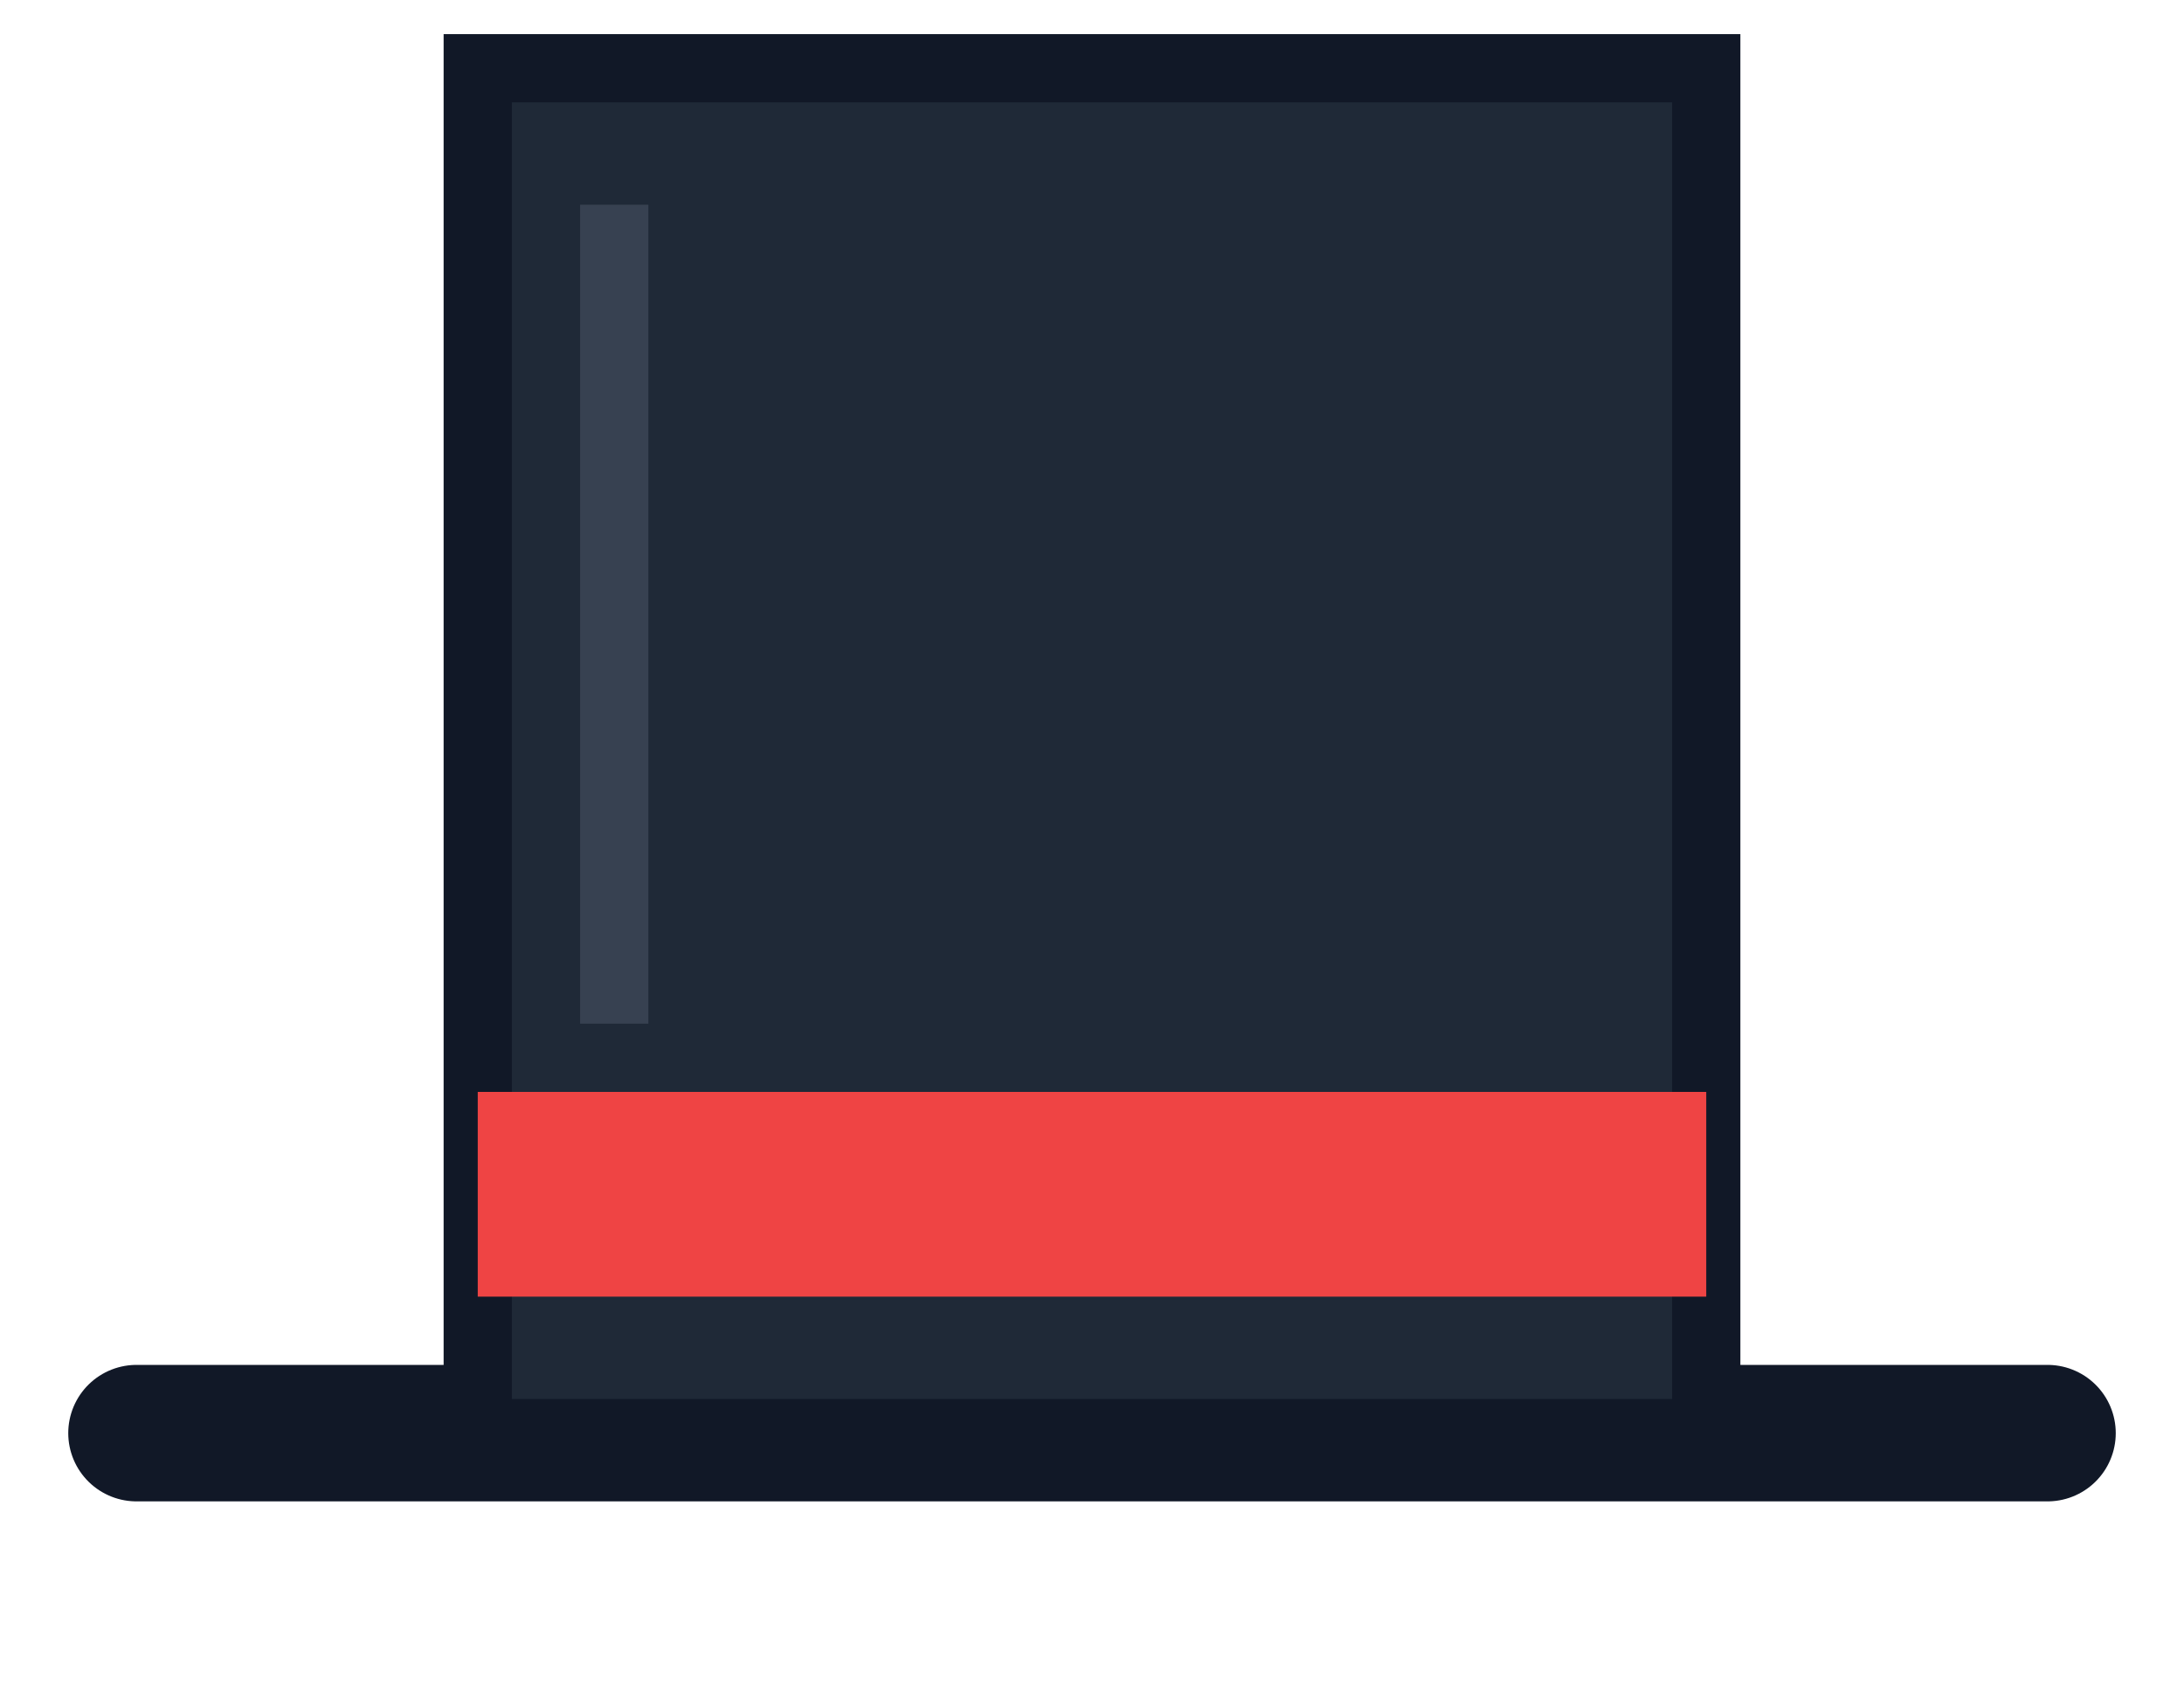
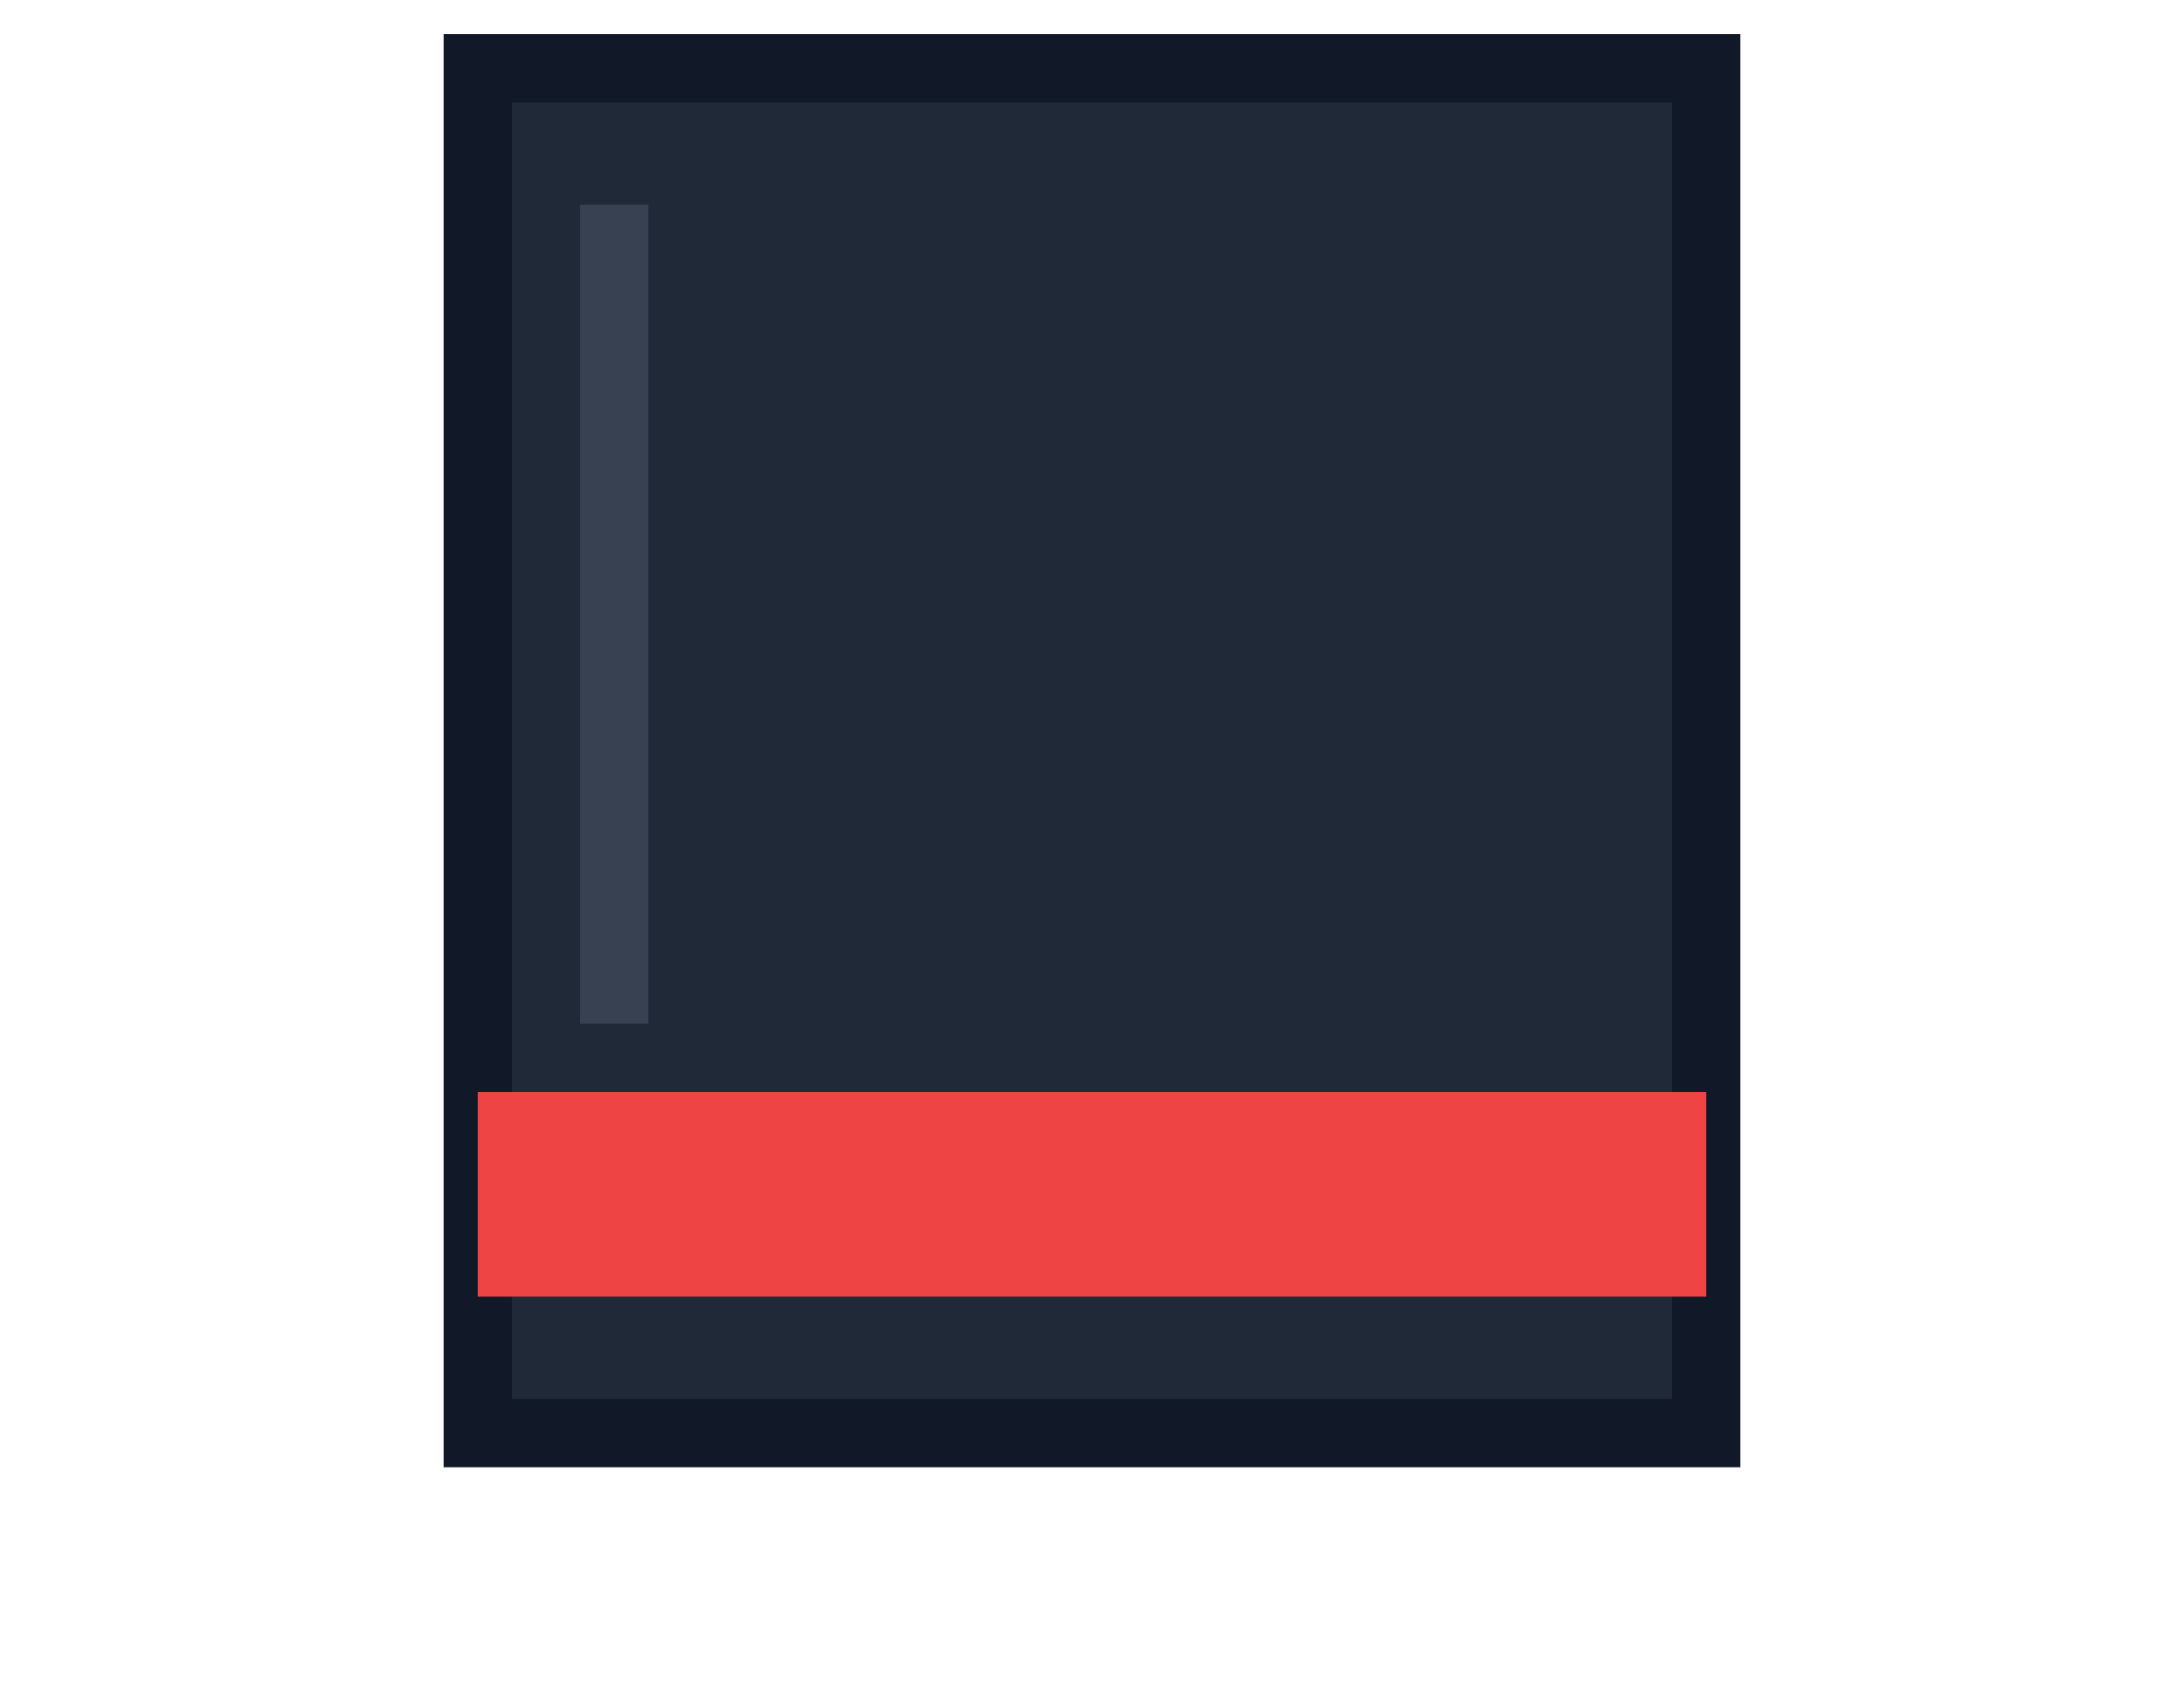
<svg xmlns="http://www.w3.org/2000/svg" width="64" height="50" viewBox="0 0 64 50" fill="none">
-   <path d="M4 42L60 42" stroke="#111827" stroke-width="4" stroke-linecap="round" />
  <rect x="14" y="2" width="36" height="40" fill="#1F2937" stroke="#111827" stroke-width="2" />
  <rect x="14" y="32" width="36" height="6" fill="#EF4444" />
  <path d="M18 6V30" stroke="#374151" stroke-width="2" />
</svg>